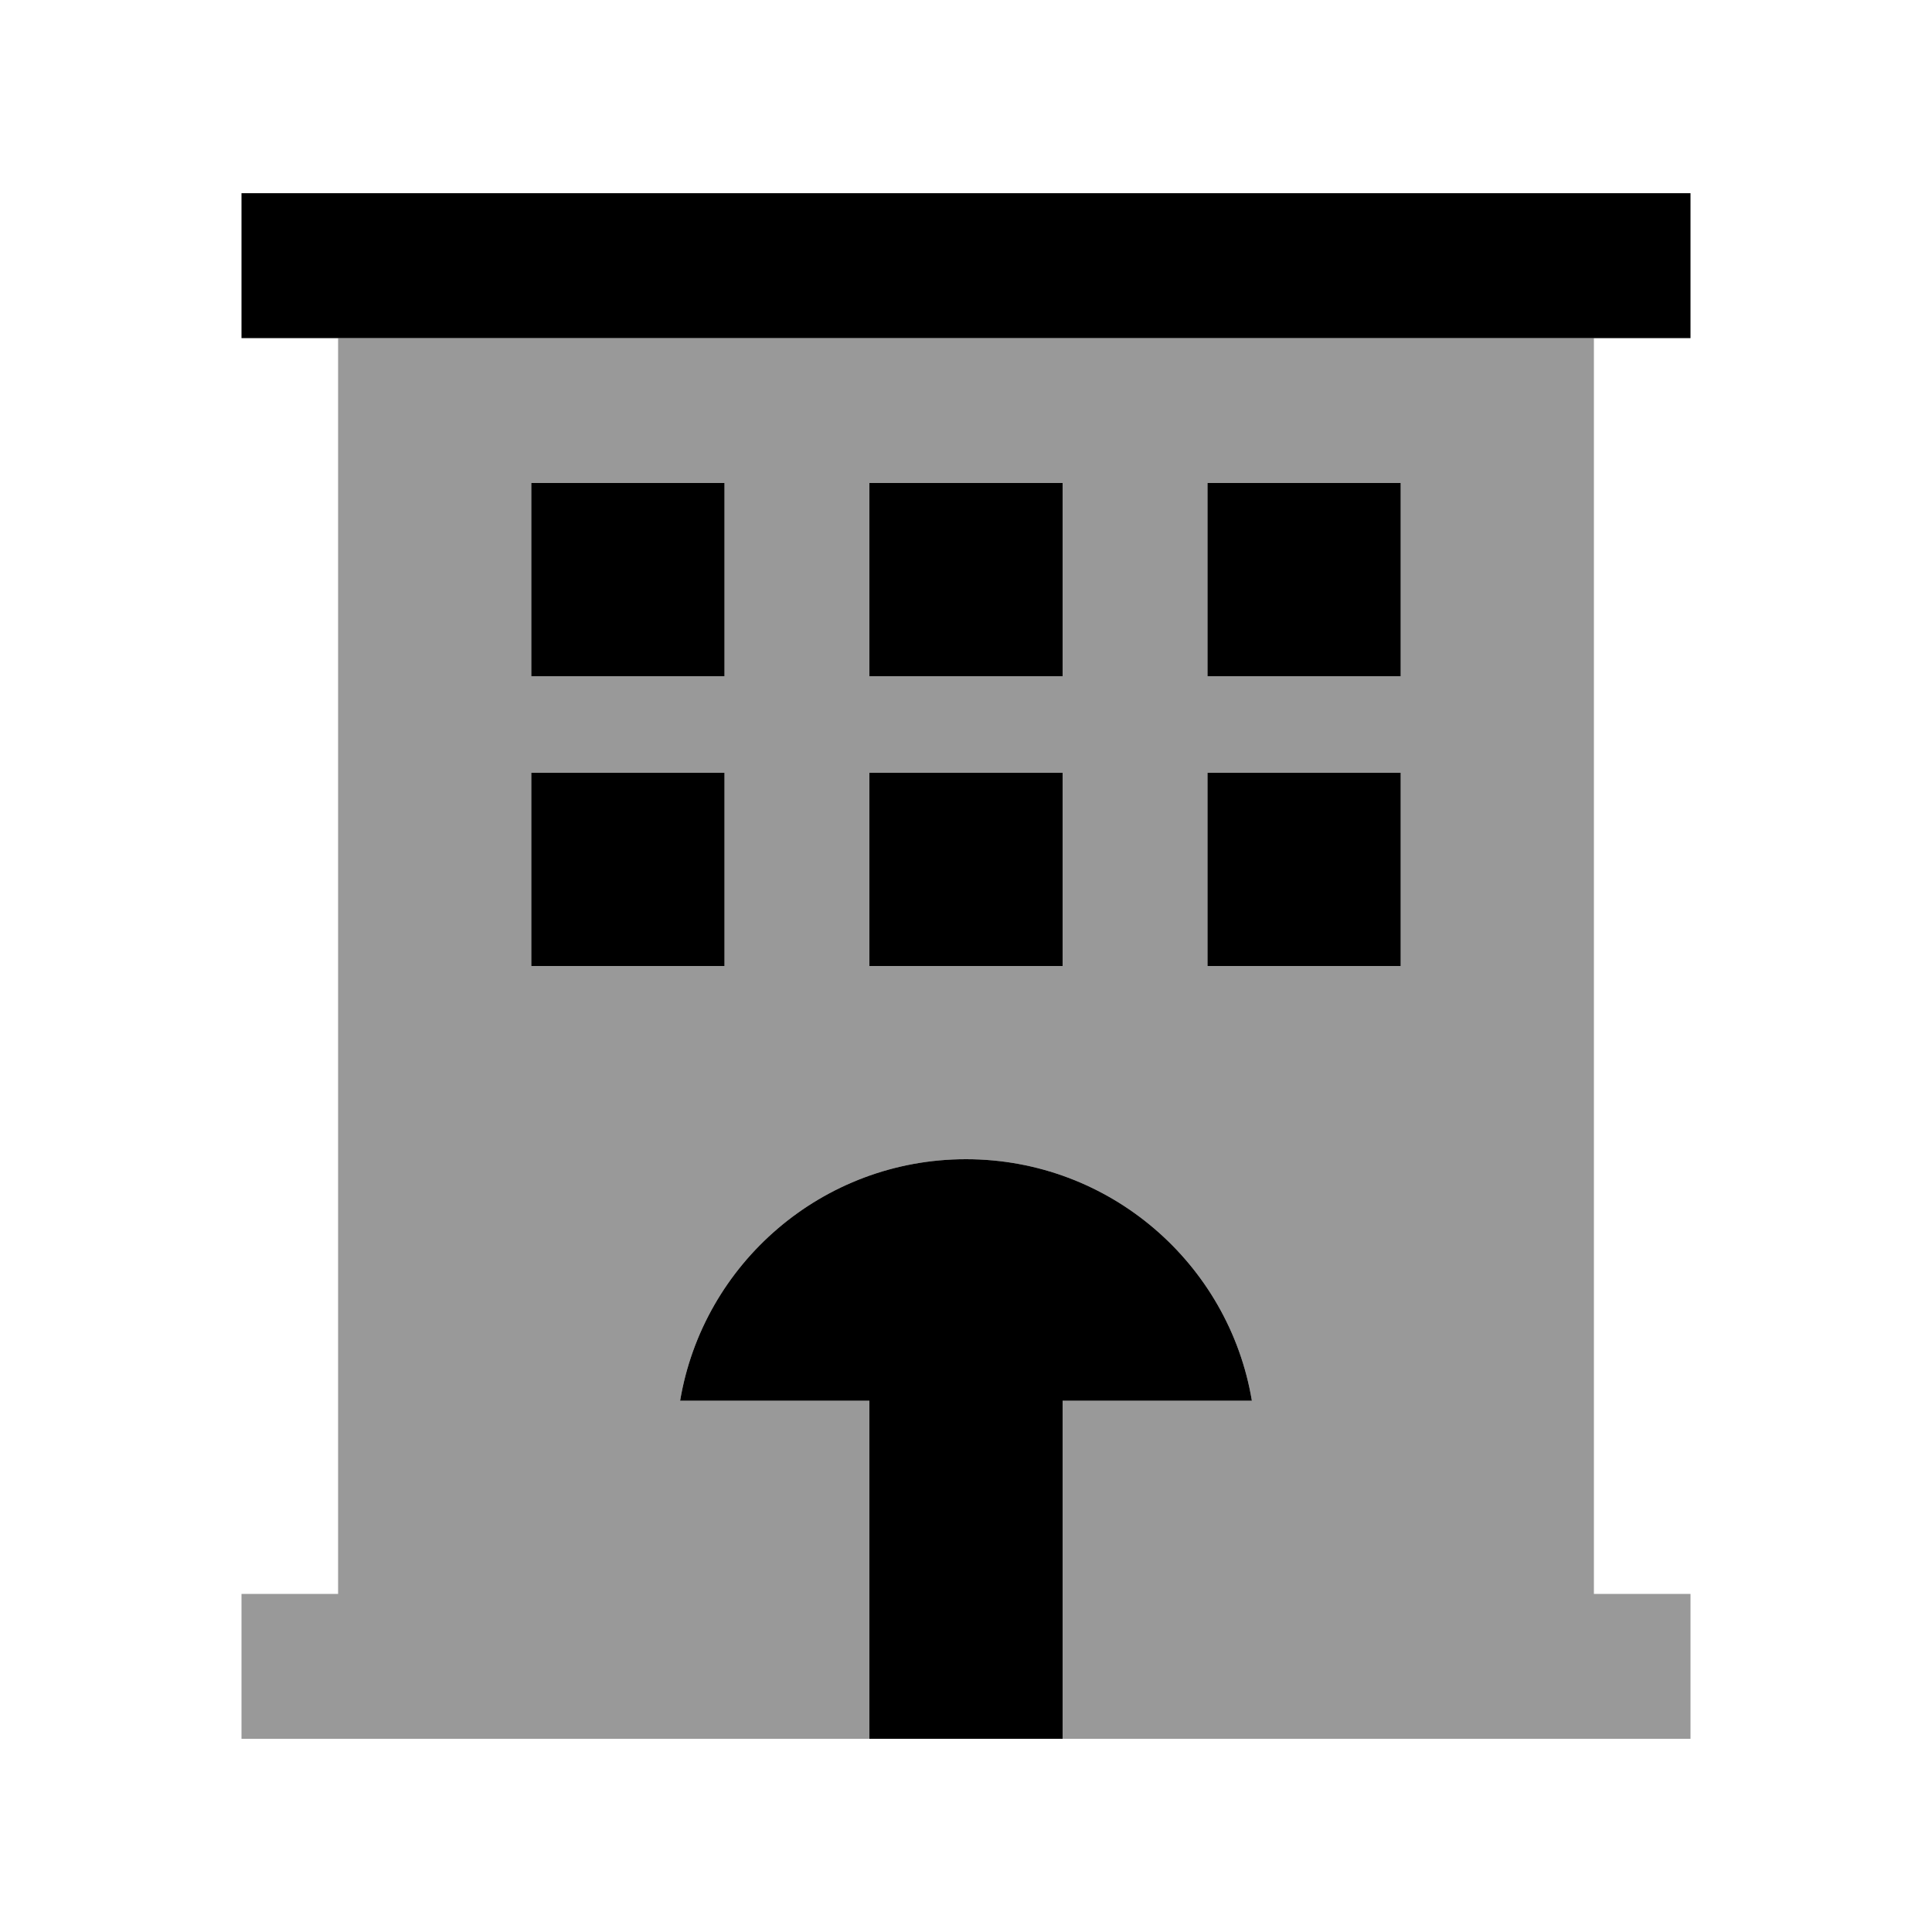
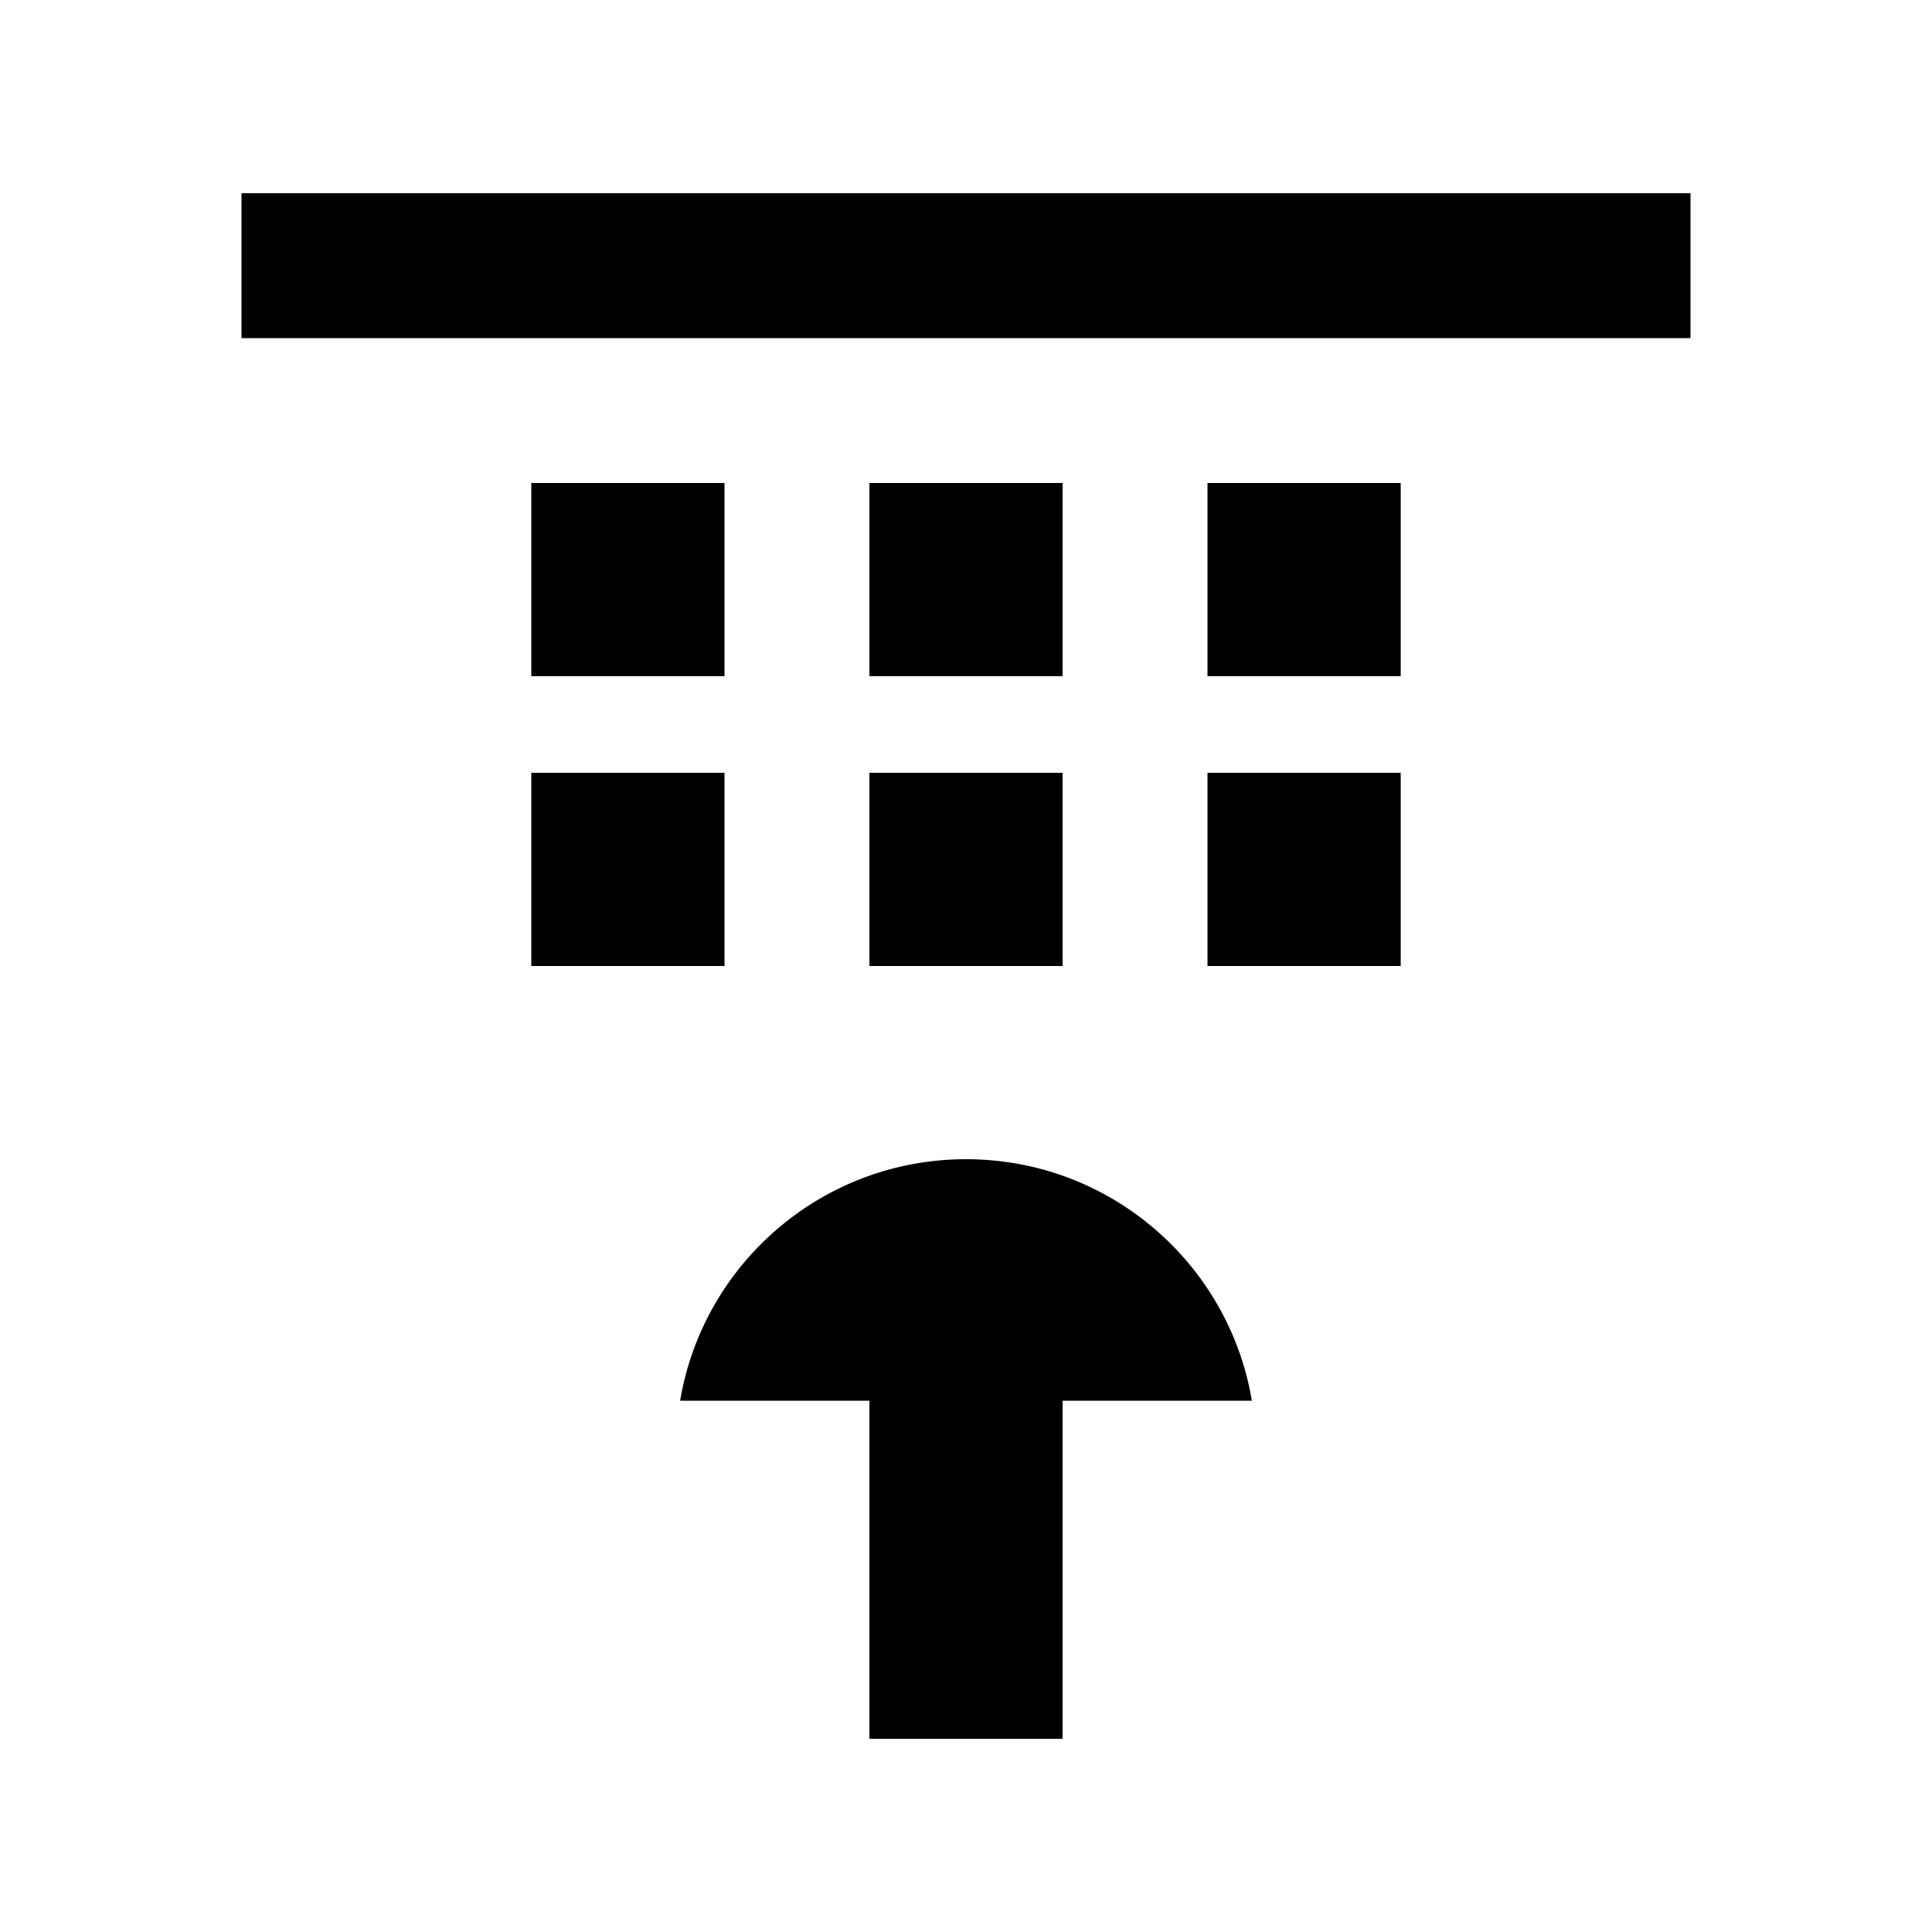
<svg xmlns="http://www.w3.org/2000/svg" viewBox="0 0 640 640">
-   <path opacity=".4" fill="currentColor" d="M80 528L80 576L288 576L288 464L225.3 464C232.9 418.6 272.4 384 320 384C367.6 384 407.1 418.6 414.7 464L352 464L352 576L560 576L560 528L528 528L528 112L112 112L112 528L80 528zM176 160L240 160L240 224L176 224L176 160zM176 256L240 256L240 320L176 320L176 256zM288 160L352 160L352 224L288 224L288 160zM288 256L352 256L352 320L288 320L288 256zM400 160L464 160L464 224L400 224L400 160zM400 256L464 256L464 320L400 320L400 256z" />
  <path fill="currentColor" d="M560 64L560 112L80 112L80 64L560 64zM176 160L240 160L240 224L176 224L176 160zM288 160L352 160L352 224L288 224L288 160zM464 160L464 224L400 224L400 160L464 160zM176 256L240 256L240 320L176 320L176 256zM352 256L352 320L288 320L288 256L352 256zM400 256L464 256L464 320L400 320L400 256zM414.7 464L352 464L352 576L288 576L288 464L225.3 464C232.9 418.6 272.4 384 320 384C367.6 384 407.1 418.6 414.7 464z" />
</svg>